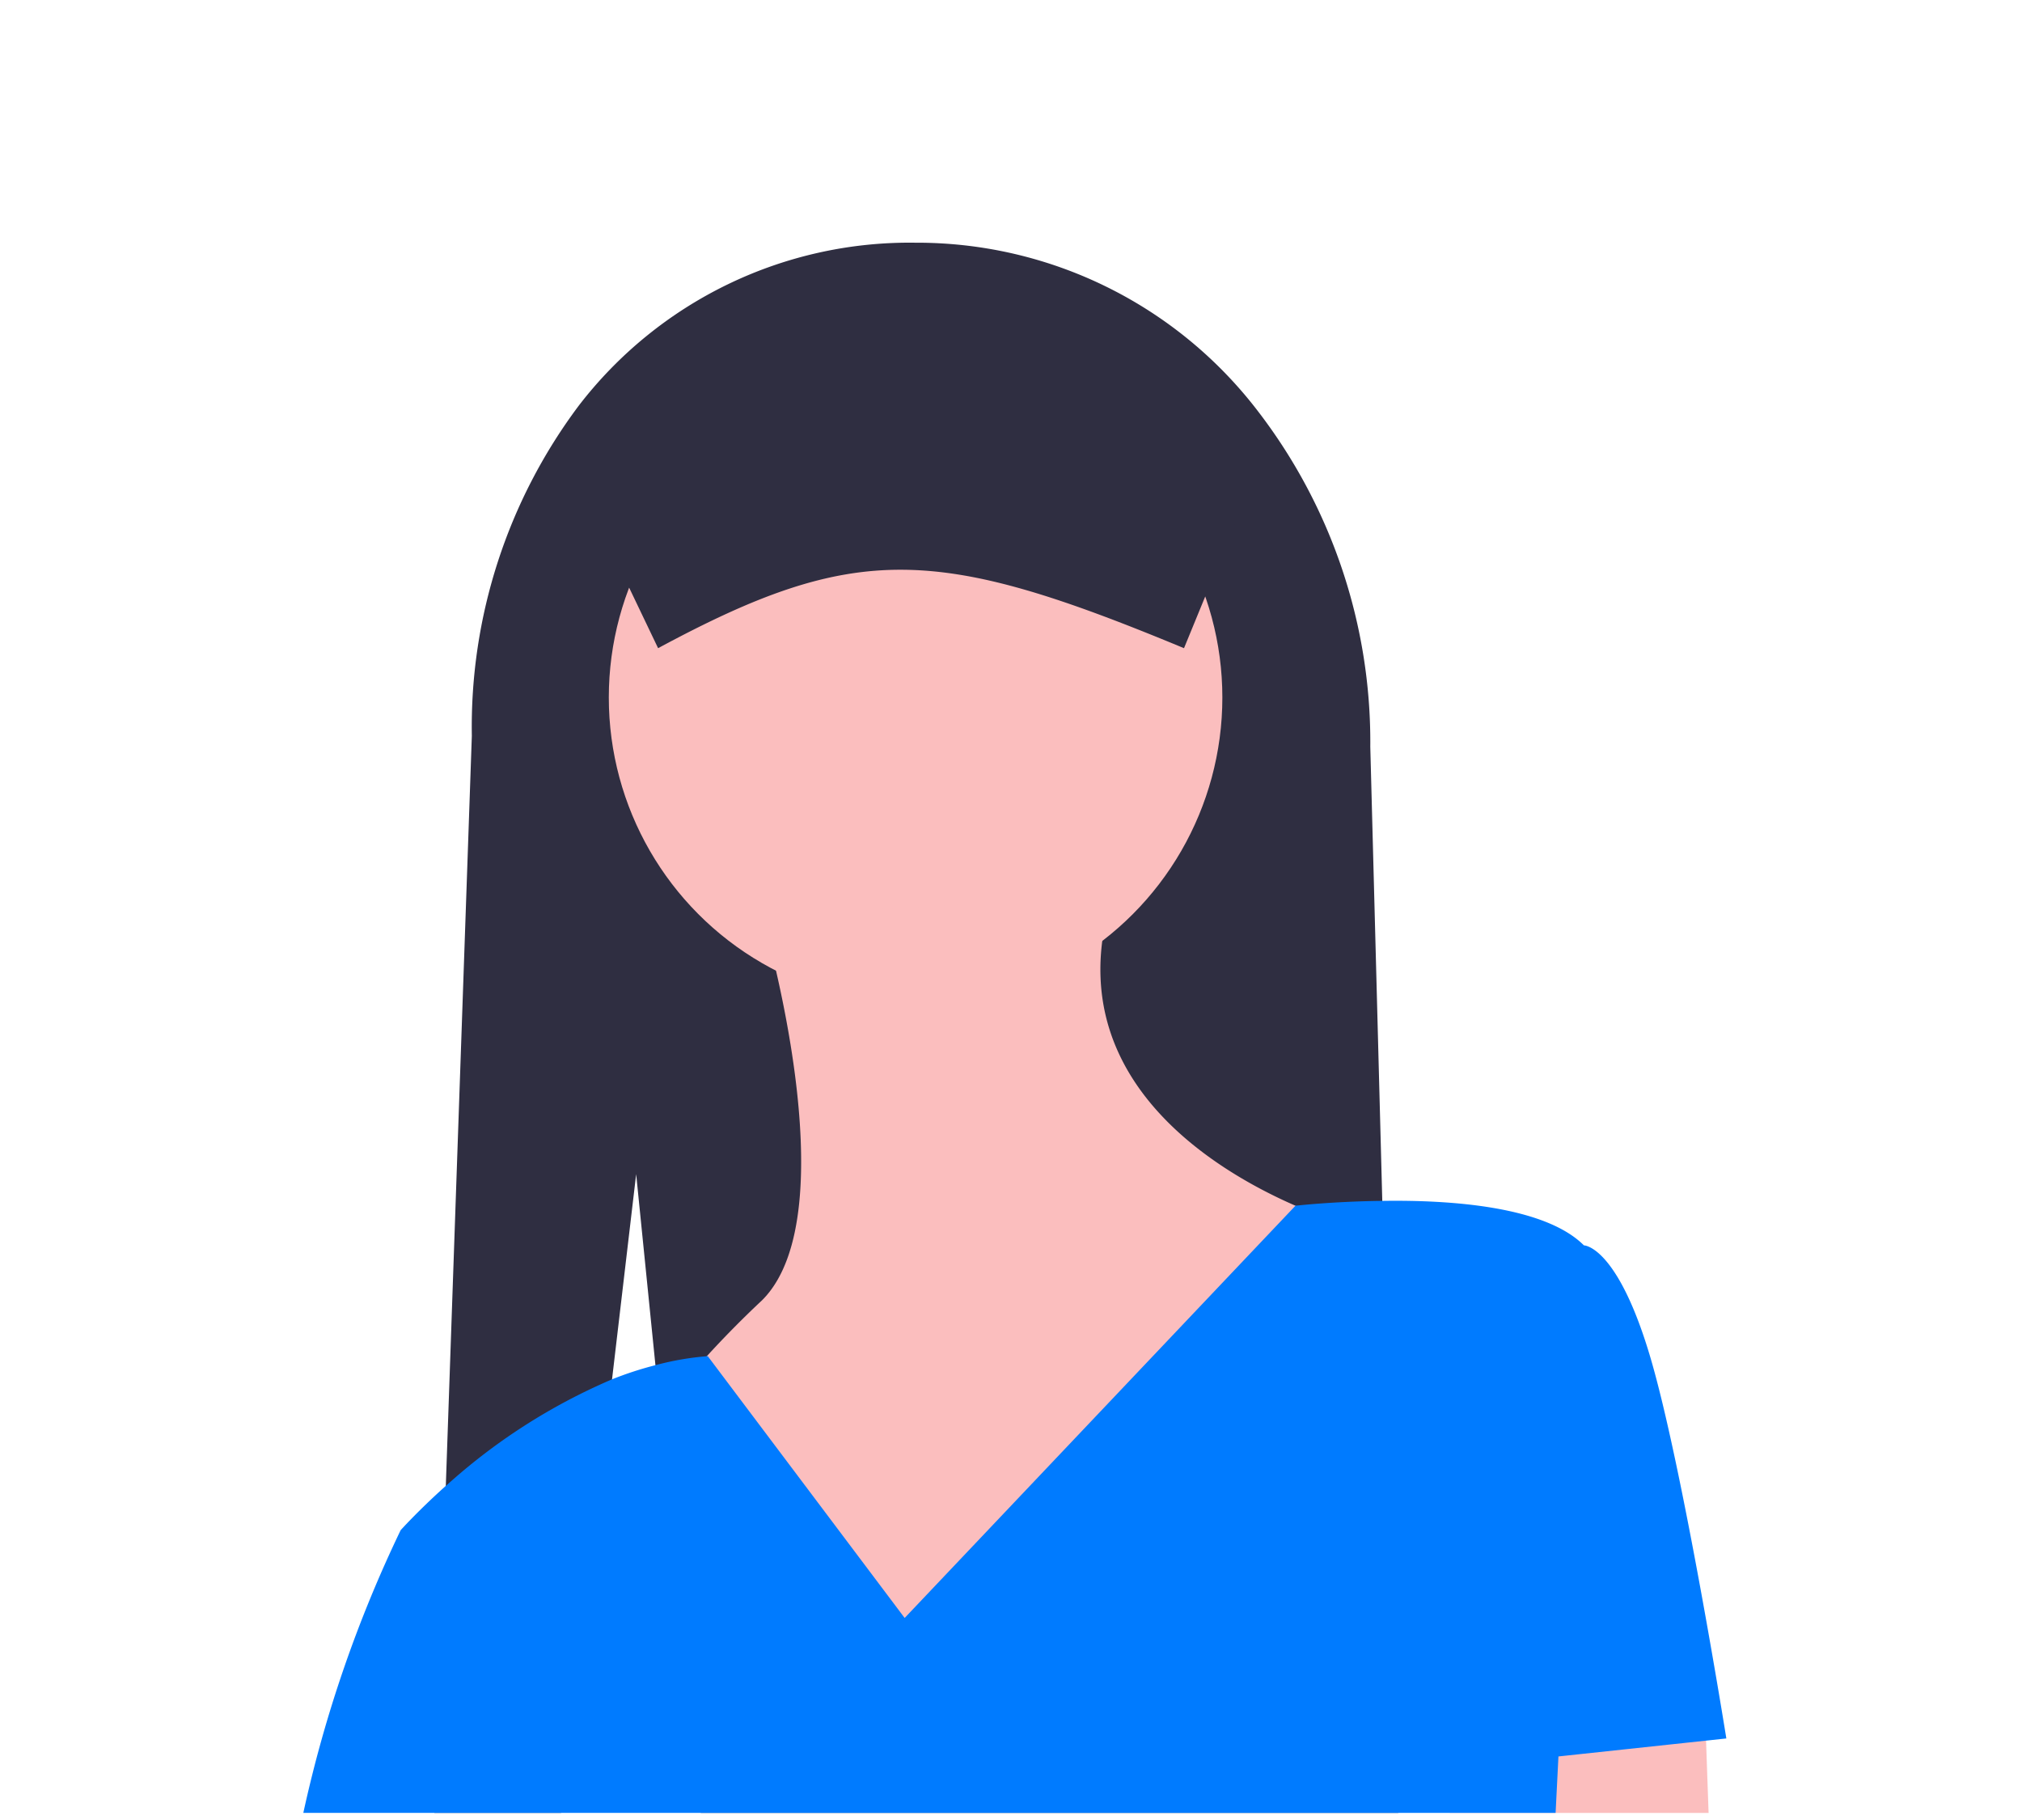
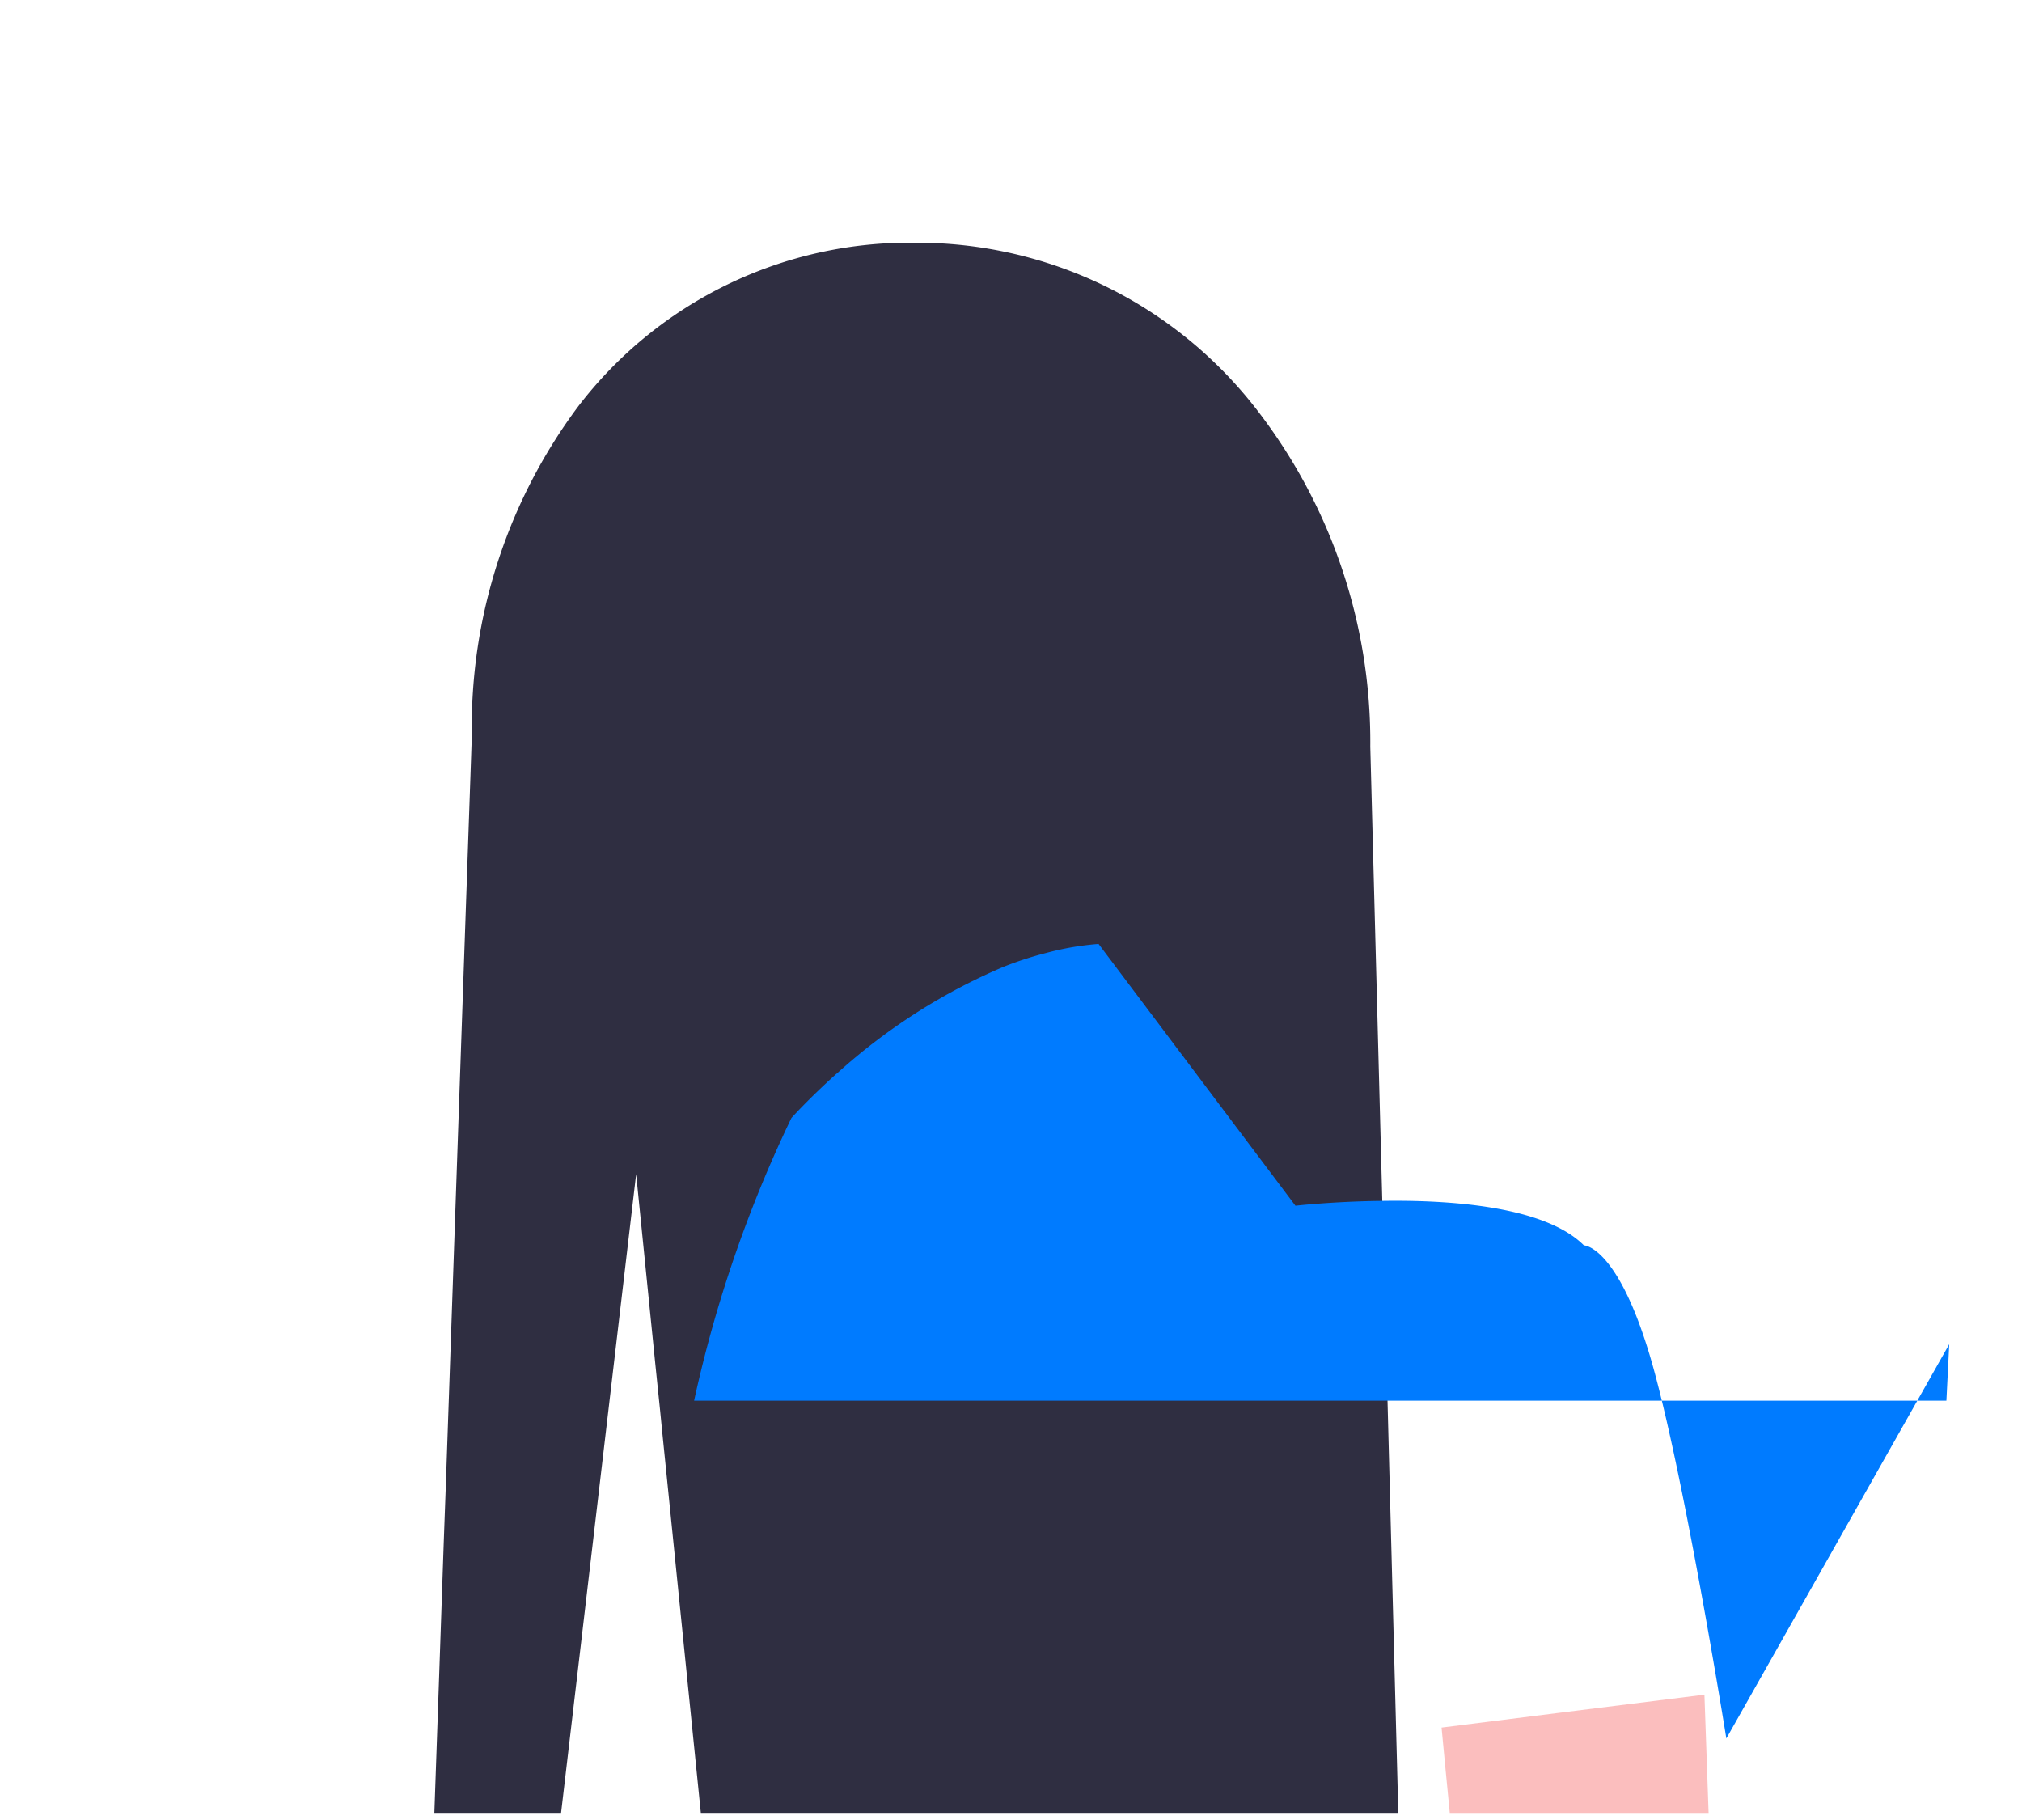
<svg xmlns="http://www.w3.org/2000/svg" width="100" height="90" viewBox="0 0 100 90">
  <g id="グループ_170" data-name="グループ 170" transform="translate(-548.78 -135)">
-     <rect id="長方形_47" data-name="長方形 47" width="100" height="90" transform="translate(548.78 135)" fill="none" />
    <g id="グループ_172" data-name="グループ 172" transform="translate(0.03 3.258)">
      <path id="パス_368" data-name="パス 368" d="M820.021,413.952H785.528l-1.9-18.74-.113-1.14-.233-2.26-.953-9.447-1.193,10.147-2.52,21.44h-6.267l.233-6.673.233-6.767.1-2.727,1.287-37.093a26.485,26.485,0,0,1,5.287-16.327,20.628,20.628,0,0,1,16.66-8.06,21.226,21.226,0,0,1,16.947,8.353,26.841,26.841,0,0,1,5.54,16.573l.593,22.453Z" transform="translate(-202.117 -192.561)" fill="#2f2e41" />
-       <circle id="楕円形_9" data-name="楕円形 9" cx="15.172" cy="15.172" r="15.172" transform="translate(578.859 151.061)" fill="#fbbebe" />
-       <path id="パス_369" data-name="パス 369" d="M793.96,385.753s4.335,14.63,0,18.965a50.172,50.172,0,0,0-5.419,5.96L801,427.476l21.674-26.551s-15.172-4.335-11.379-16.256Z" transform="translate(-207.515 -208.683)" fill="#fbbebe" />
      <path id="パス_370" data-name="パス 370" d="M668.882,261.664h-12.8l-.213-2.193-.193-2.027,5.893-.74,7.107-.887.08,2.273Z" transform="translate(-35.632 -40.272)" fill="#fbbebe" />
-       <path id="パス_371" data-name="パス 371" d="M833.005,433.959s-2.167-13.546-3.793-18.965-3.251-5.419-3.251-5.419h0c-1.913-1.913-6.513-2.253-9.973-2.2-2.427.027-4.293.24-4.293.24L792.368,428l-9.733-12.94v-.007a14.164,14.164,0,0,0-2.593.447,17.169,17.169,0,0,0-2.147.7,29.454,29.454,0,0,0-8.22,5.273h-.007c-1.4,1.26-2.227,2.187-2.227,2.187a63.465,63.465,0,0,0-4.813,13.98h61.933l.14-2.787v-.005Z" transform="translate(-198.877 -216.249)" fill="#007bff" />
+       <path id="パス_371" data-name="パス 371" d="M833.005,433.959s-2.167-13.546-3.793-18.965-3.251-5.419-3.251-5.419h0c-1.913-1.913-6.513-2.253-9.973-2.2-2.427.027-4.293.24-4.293.24l-9.733-12.94v-.007a14.164,14.164,0,0,0-2.593.447,17.169,17.169,0,0,0-2.147.7,29.454,29.454,0,0,0-8.22,5.273h-.007c-1.4,1.26-2.227,2.187-2.227,2.187a63.465,63.465,0,0,0-4.813,13.98h61.933l.14-2.787v-.005Z" transform="translate(-198.877 -216.249)" fill="#007bff" />
      <path id="パス_372" data-name="パス 372" d="M787.051,359.609c9.8-5.283,13.824-5.059,26.009,0l3.251-7.921a5.632,5.632,0,0,0-5.625-5.626h-21.8a5.632,5.632,0,0,0-5.626,5.625Z" transform="translate(-205.754 -195.814)" fill="#2f2e41" />
    </g>
  </g>
</svg>